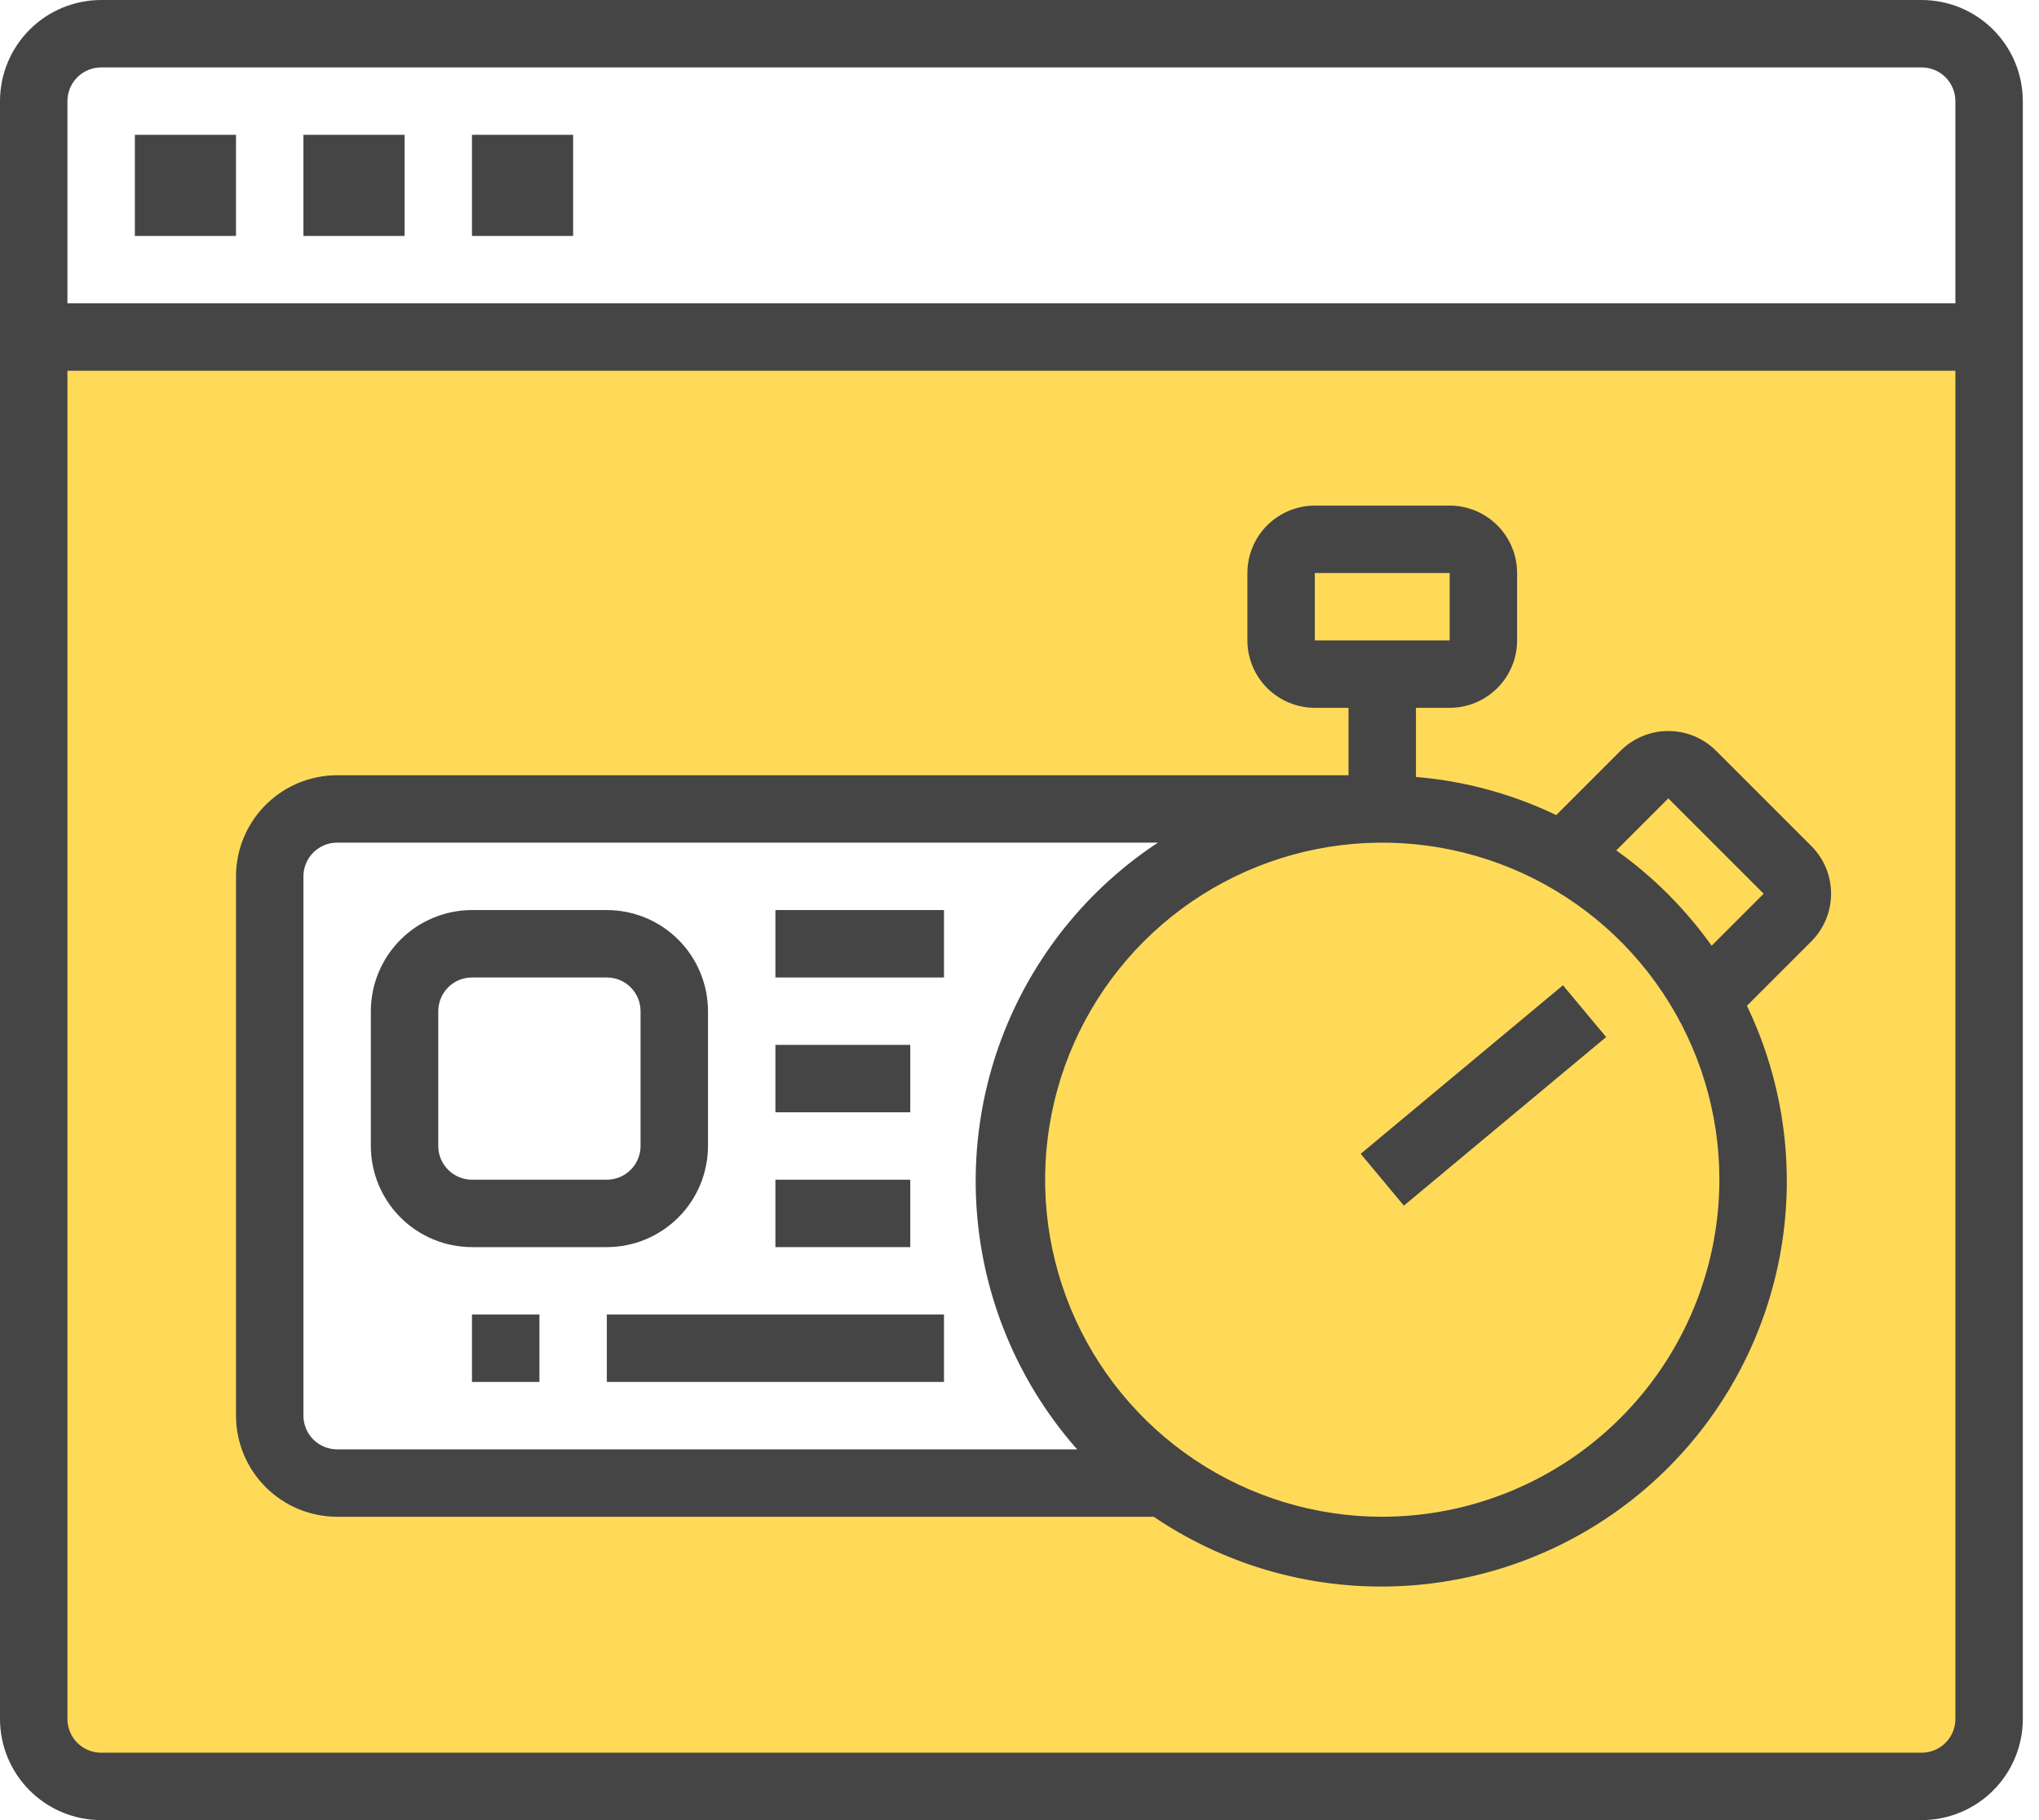
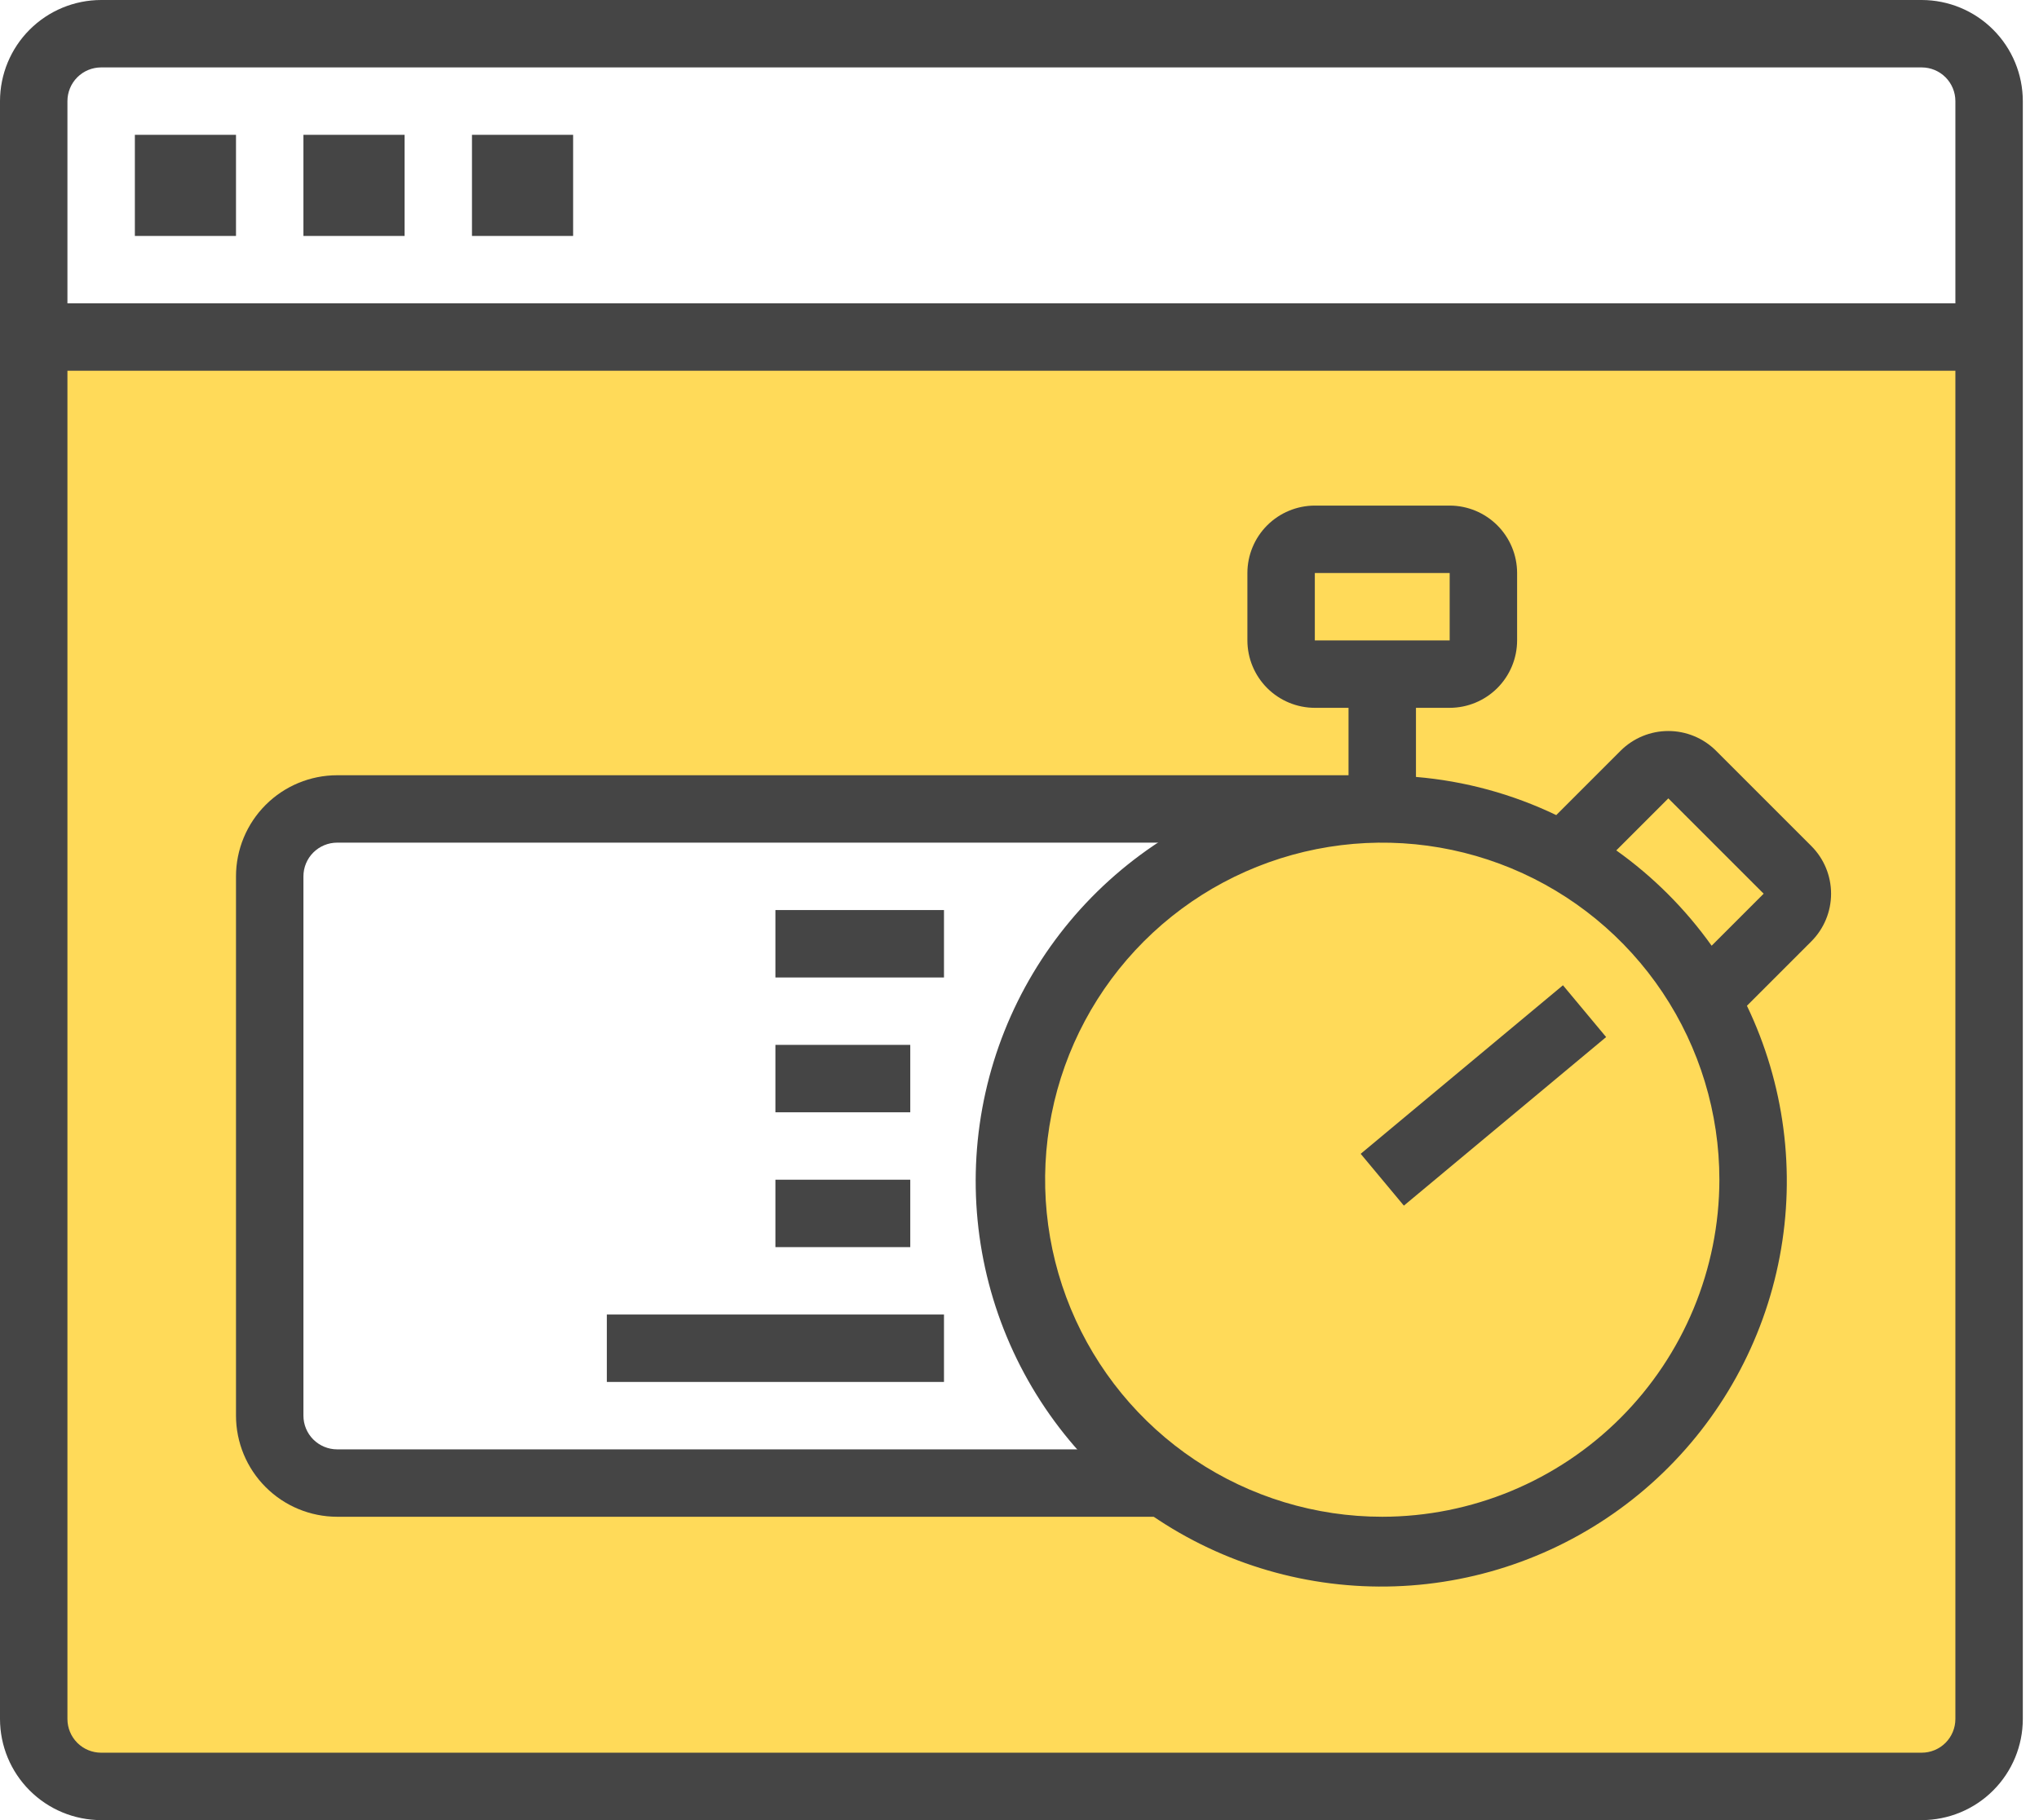
<svg xmlns="http://www.w3.org/2000/svg" width="112" height="100" viewBox="0 0 112 100" fill="none">
  <path fill-rule="evenodd" clip-rule="evenodd" d="M107.603 18.129H2.339V95.83C2.339 97.487 3.683 98.83 5.339 98.83H104.603C106.259 98.83 107.603 97.487 107.603 95.83V18.129ZM15.205 45.029H71.345V45.583C62.621 47.686 56.14 55.542 56.14 64.912C56.14 71.704 59.545 77.7 64.741 81.287H15.205V45.029Z" fill="#FFDA59" />
  <path d="M105.556 0H5.556C4.083 0.002 2.67 0.587 1.629 1.629C0.587 2.67 0.002 4.083 0 5.556V94.444C0.002 95.917 0.587 97.329 1.629 98.371C2.67 99.413 4.083 99.998 5.556 100H105.556C107.028 99.998 108.441 99.413 109.482 98.371C110.524 97.329 111.11 95.917 111.111 94.444V5.556C111.11 4.083 110.524 2.67 109.482 1.629C108.441 0.587 107.028 0.002 105.556 0ZM5.556 3.704H105.556C106.047 3.704 106.517 3.899 106.865 4.246C107.212 4.594 107.407 5.065 107.407 5.556V16.667H3.704V5.556C3.704 5.065 3.899 4.594 4.246 4.246C4.594 3.899 5.065 3.704 5.556 3.704ZM105.556 96.296H5.556C5.065 96.296 4.594 96.101 4.246 95.754C3.899 95.406 3.704 94.936 3.704 94.444V20.37H107.407V94.444C107.407 94.936 107.212 95.406 106.865 95.754C106.517 96.101 106.047 96.296 105.556 96.296V96.296Z" fill="#454545" />
  <path d="M12.963 7.407H7.408V12.963H12.963V7.407Z" fill="#454545" />
  <path d="M22.223 7.407H16.667V12.963H22.223V7.407Z" fill="#454545" />
  <path d="M31.481 7.407H25.925V12.963H31.481V7.407Z" fill="#454545" />
  <path d="M16.667 77.778V48.148C16.667 47.657 16.862 47.186 17.209 46.839C17.557 46.492 18.027 46.297 18.518 46.296H74.951V42.593H18.518C17.046 42.594 15.633 43.18 14.592 44.222C13.55 45.263 12.964 46.675 12.963 48.148V77.778C12.964 79.251 13.55 80.663 14.592 81.704C15.633 82.746 17.046 83.332 18.518 83.333H64.23V79.63H18.518C18.027 79.629 17.557 79.434 17.209 79.087C16.862 78.74 16.667 78.269 16.667 77.778Z" fill="#454545" />
-   <path d="M38.889 62.963V55.556C38.887 54.083 38.301 52.67 37.26 51.629C36.218 50.587 34.806 50.002 33.333 50H25.926C24.453 50.002 23.041 50.587 21.999 51.629C20.958 52.67 20.372 54.083 20.37 55.556V62.963C20.372 64.436 20.958 65.848 21.999 66.89C23.041 67.931 24.453 68.517 25.926 68.519H33.333C34.806 68.517 36.218 67.931 37.26 66.89C38.301 65.848 38.887 64.436 38.889 62.963V62.963ZM24.074 62.963V55.556C24.074 55.065 24.269 54.594 24.617 54.246C24.964 53.899 25.435 53.704 25.926 53.704H33.333C33.824 53.704 34.295 53.899 34.642 54.246C34.989 54.594 35.185 55.065 35.185 55.556V62.963C35.185 63.454 34.989 63.925 34.642 64.272C34.295 64.619 33.824 64.814 33.333 64.815H25.926C25.435 64.814 24.964 64.619 24.617 64.272C24.269 63.925 24.074 63.454 24.074 62.963V62.963Z" fill="#454545" />
  <path d="M51.852 50H42.592V53.704H51.852V50Z" fill="#454545" />
  <path d="M50 57.407H42.592V61.111H50V57.407Z" fill="#454545" />
  <path d="M50 64.815H42.592V68.519H50V64.815Z" fill="#454545" />
-   <path d="M29.629 72.222H25.925V75.926H29.629V72.222Z" fill="#454545" />
+   <path d="M29.629 72.222V75.926H29.629V72.222Z" fill="#454545" />
  <path d="M51.852 72.222H33.333V75.926H51.852V72.222Z" fill="#454545" />
  <path d="M94.258 41.245C93.562 40.552 92.621 40.163 91.639 40.163C90.657 40.163 89.716 40.552 89.02 41.245L85.483 44.783C83.063 43.62 80.452 42.91 77.777 42.686V38.889H79.629C80.611 38.888 81.552 38.497 82.247 37.803C82.941 37.108 83.332 36.167 83.333 35.185V31.482C83.332 30.5 82.941 29.558 82.247 28.864C81.552 28.17 80.611 27.779 79.629 27.778H72.222C71.24 27.779 70.299 28.17 69.604 28.864C68.91 29.558 68.519 30.5 68.518 31.482V35.185C68.519 36.167 68.91 37.108 69.604 37.803C70.299 38.497 71.24 38.888 72.222 38.889H74.073V42.686C69.335 43.07 64.843 44.959 61.255 48.078C57.667 51.198 55.171 55.383 54.132 60.022C53.093 64.662 53.565 69.511 55.48 73.863C57.395 78.215 60.651 81.84 64.774 84.208C68.896 86.576 73.668 87.563 78.392 87.025C83.116 86.487 87.543 84.452 91.028 81.217C94.512 77.982 96.87 73.718 97.757 69.047C98.644 64.376 98.013 59.544 95.957 55.258L99.495 51.72C100.189 51.025 100.579 50.083 100.579 49.101C100.579 48.119 100.189 47.177 99.495 46.483L94.258 41.245ZM72.222 35.185V31.482H79.629V35.185H72.222ZM75.925 83.333C72.263 83.333 68.682 82.247 65.637 80.212C62.592 78.178 60.218 75.285 58.816 71.901C57.415 68.518 57.048 64.794 57.763 61.202C58.477 57.61 60.241 54.31 62.831 51.72C65.421 49.13 68.72 47.367 72.313 46.652C75.905 45.938 79.628 46.304 83.012 47.706C86.396 49.108 89.288 51.481 91.323 54.526C93.358 57.572 94.444 61.152 94.444 64.815C94.438 69.725 92.485 74.431 89.014 77.903C85.542 81.375 80.835 83.328 75.925 83.333V83.333ZM94.018 51.959C92.576 49.934 90.806 48.164 88.781 46.722L91.639 43.864L96.876 49.101L94.018 51.959Z" fill="#454545" />
  <path d="M85.851 54.132L74.741 63.392L77.113 66.239L88.223 56.978L85.851 54.132Z" fill="#454545" />
</svg>